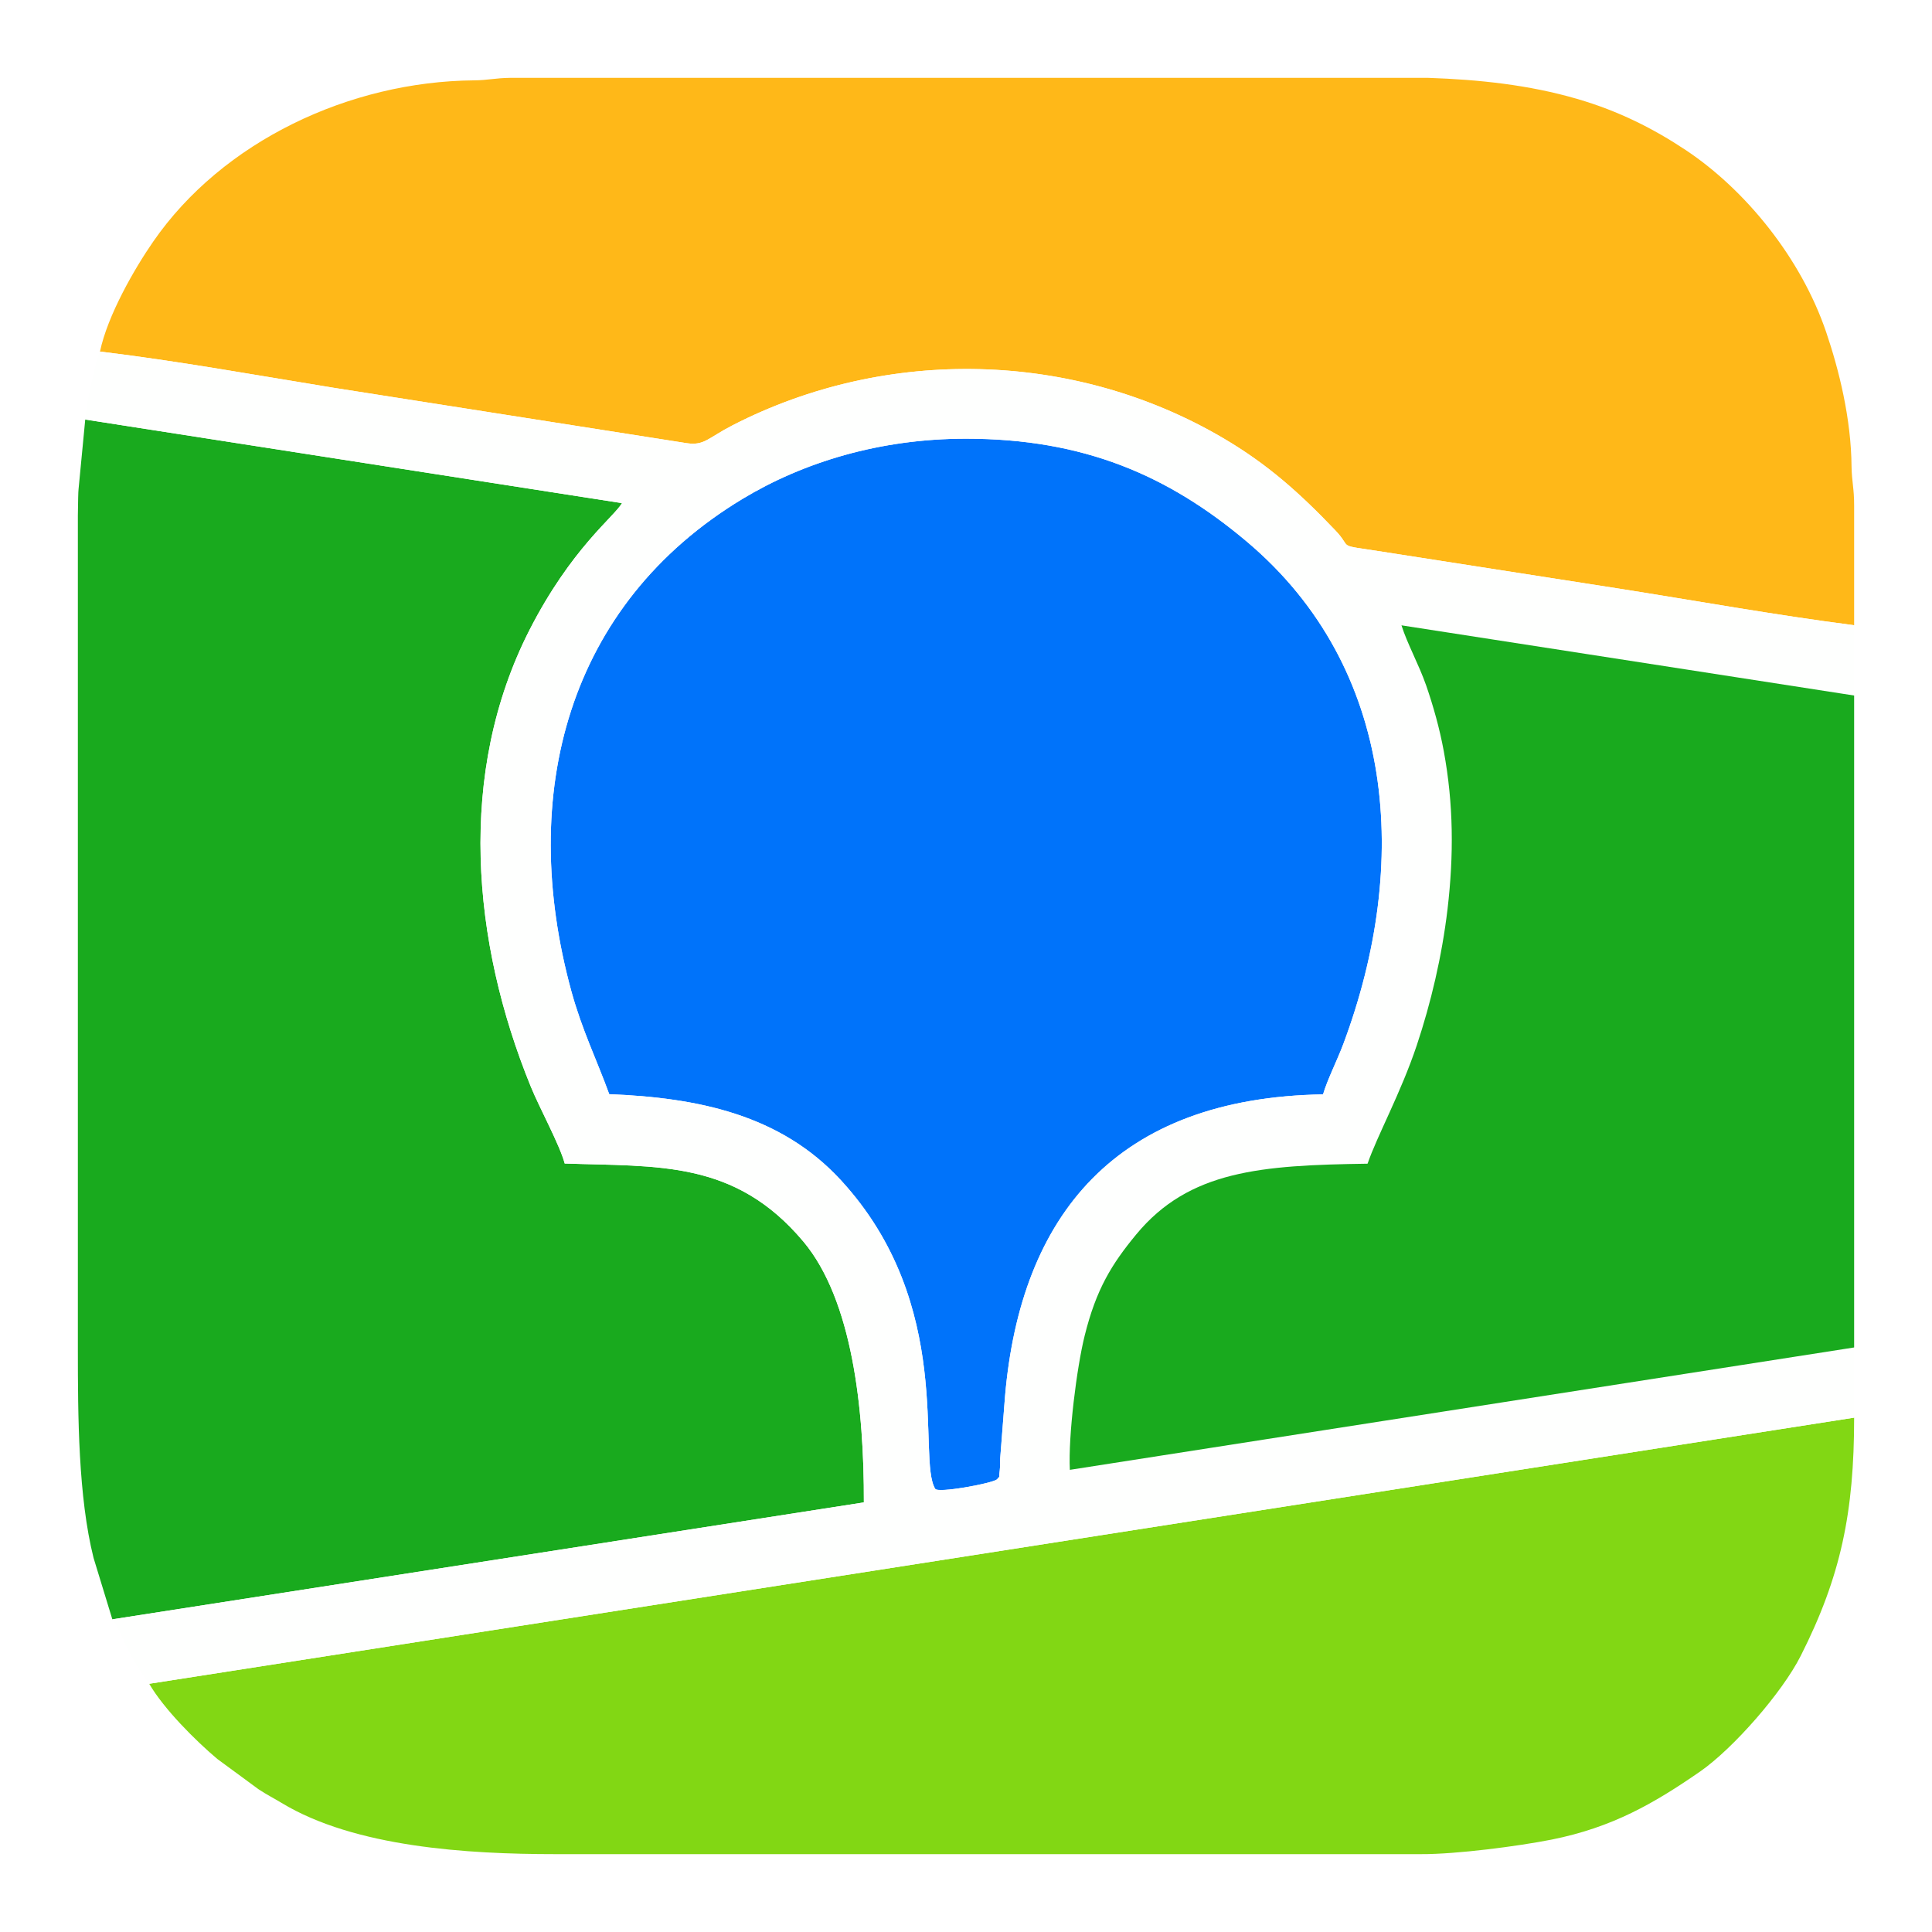
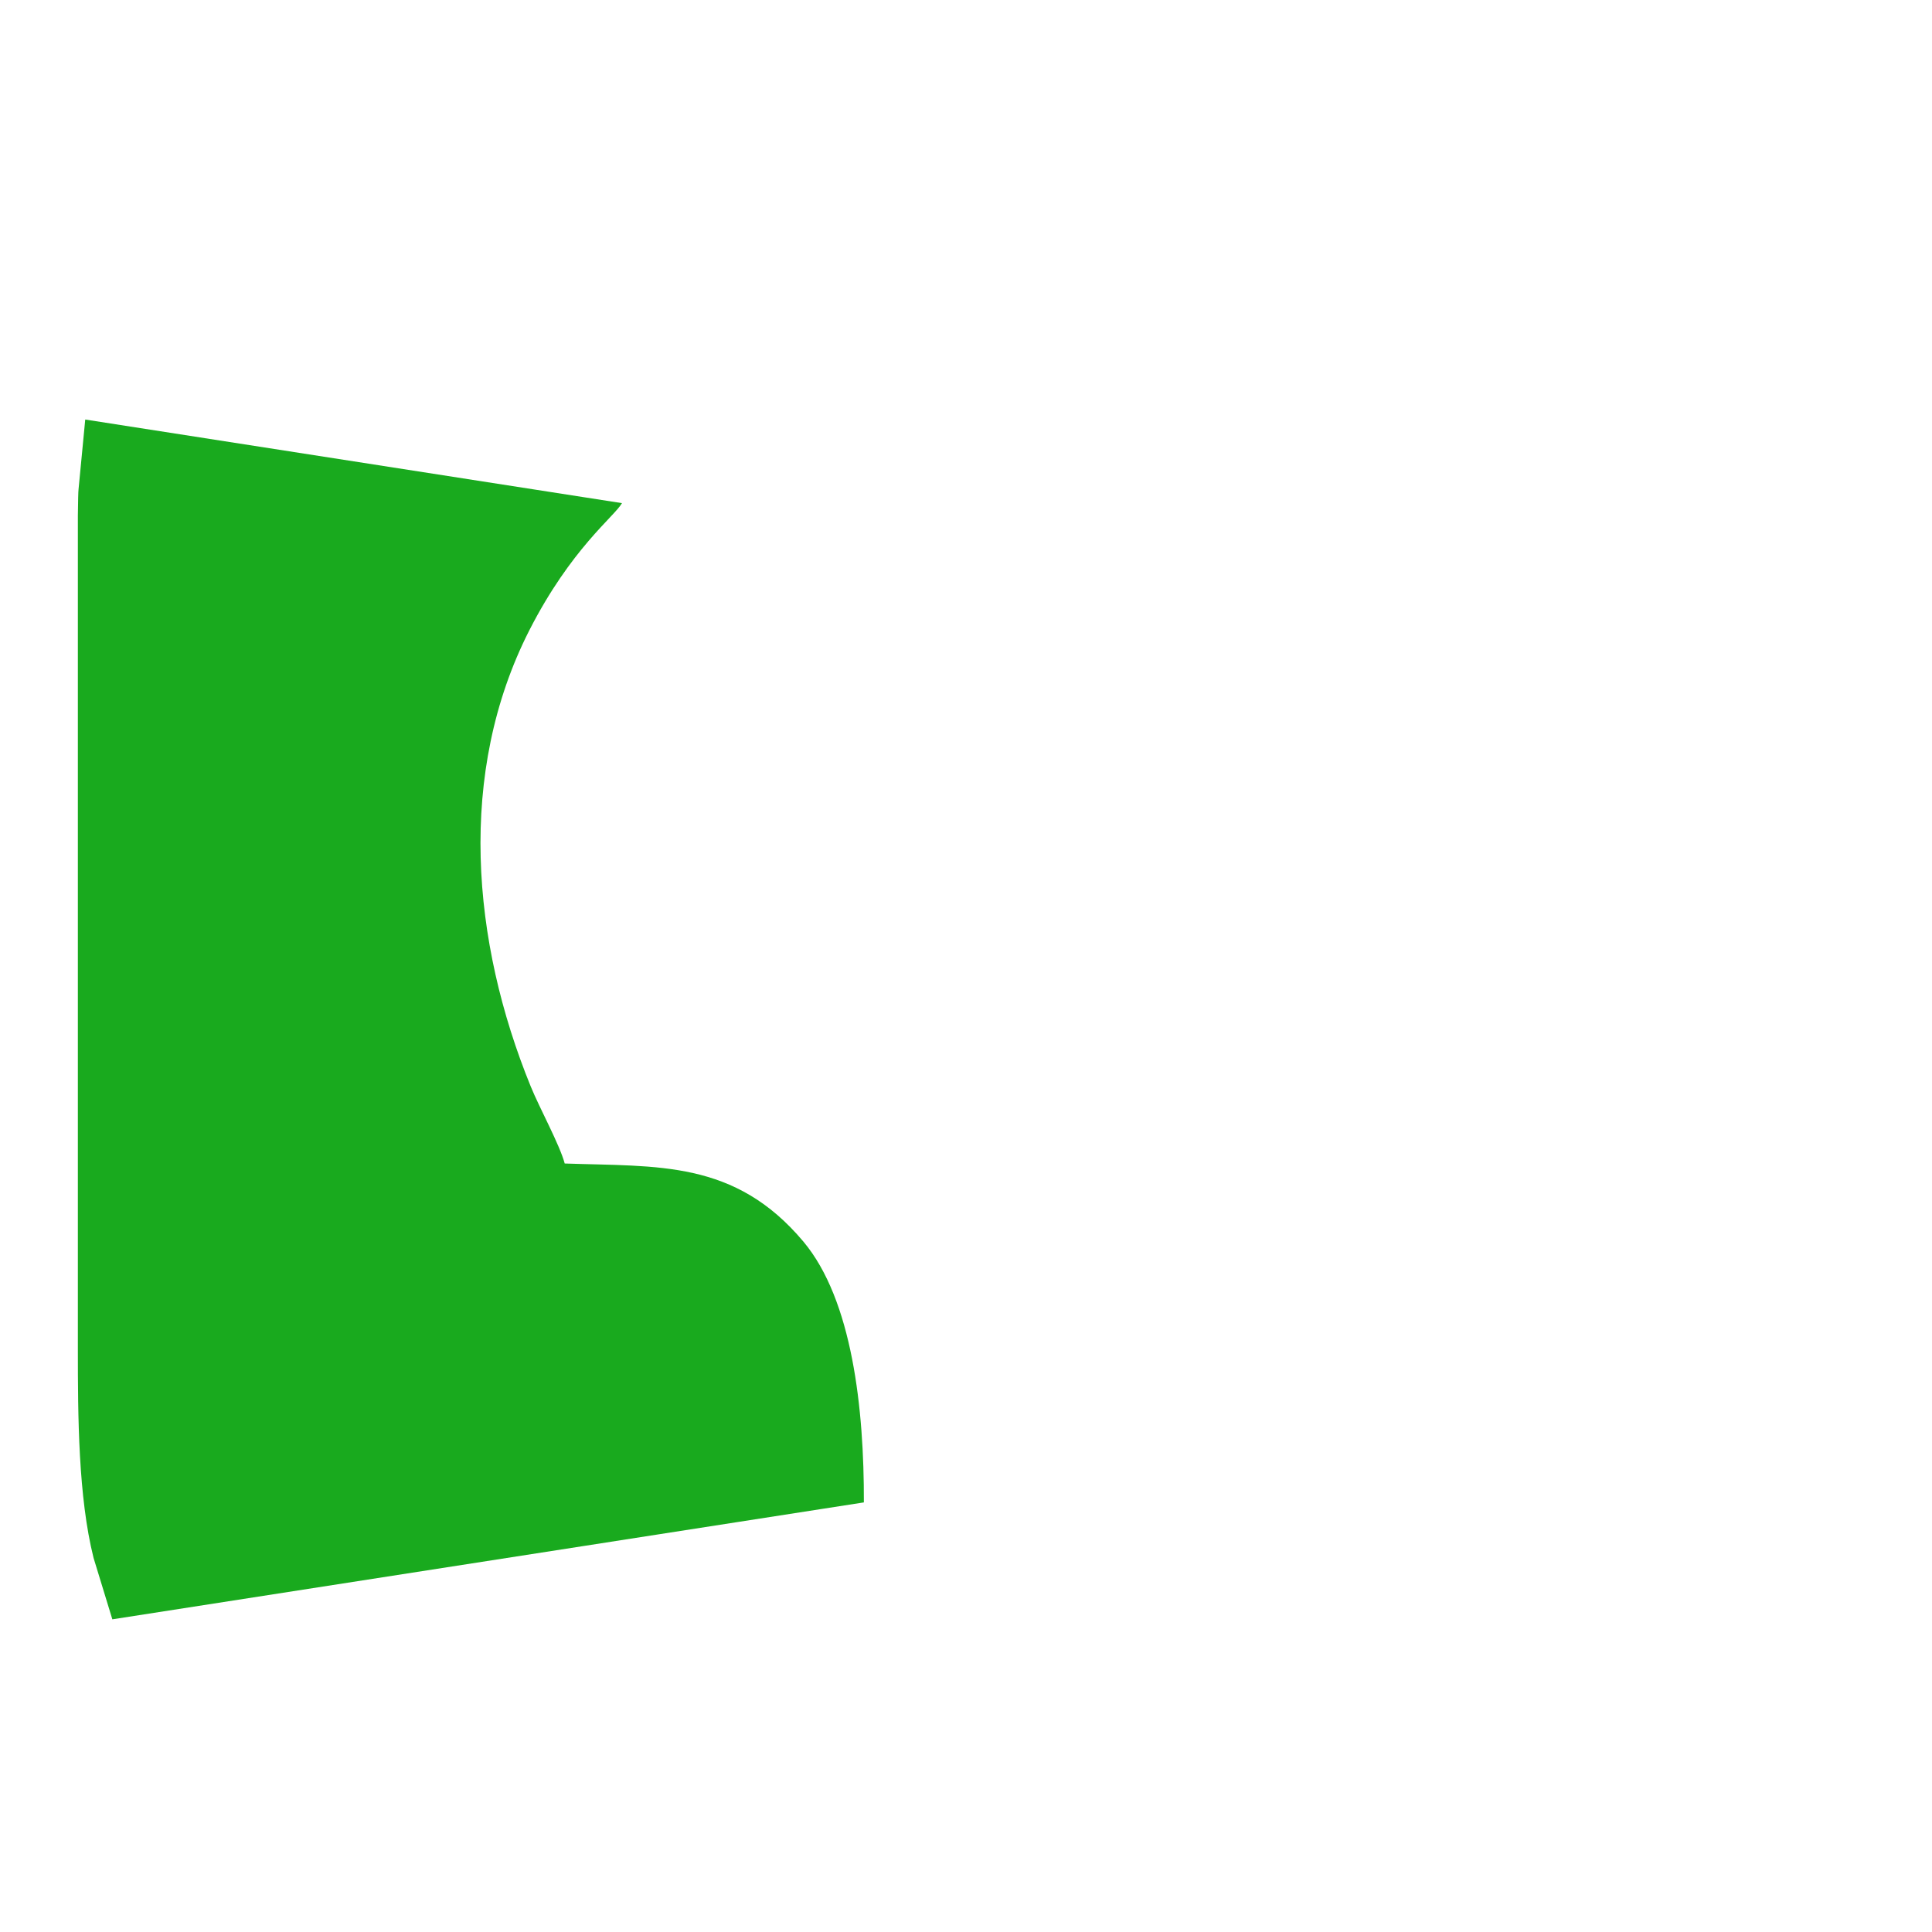
<svg xmlns="http://www.w3.org/2000/svg" width="397" height="397" viewBox="0 0 397 397" fill="none">
  <g filter="url(#filter0_f_85_52)">
    <path fill-rule="evenodd" clip-rule="evenodd" d="M23.084 332.75L177.514 308.724C177.573 289.499 175.133 267.125 165.097 255.142C150.988 238.337 135.246 239.754 116.041 239.085C115.018 235.248 110.846 227.652 109.055 223.244C96.934 193.531 93.844 158.84 108.78 129.5C117.359 112.696 126.234 106.163 127.808 103.388L17.515 86.21L16.138 100.555C16.079 100.968 16.039 102.857 16 105.946V275.843V277.181C16 291.053 16.079 307.583 19.227 320.137L23.084 332.75Z" fill="#19AA1E" />
-     <path fill-rule="evenodd" clip-rule="evenodd" d="M20.546 72.239C36.091 74.108 52.915 77.138 68.52 79.677L141.13 91.07C144.77 91.601 145.439 90.007 150.575 87.371C182.276 71.097 220.785 72.061 251.344 90.027C260.494 95.399 267.106 101.342 274.367 108.957C278.165 112.912 274.091 111.81 284.147 113.384C300.203 115.883 316.123 118.363 332.239 120.882C348.374 123.42 364.805 126.391 381 128.477V103.959C381.019 100.417 380.508 98.902 380.468 95.891C380.39 85.974 377.871 75.958 375.254 68.244C370.079 53.014 358.685 39.023 346.426 30.857C339.795 26.449 332.632 22.808 324.092 20.329C314.194 17.436 303.883 16.354 293.493 16H262.186H104.785C101.735 16.039 100.22 16.492 97.406 16.512C71.845 16.728 45.713 29.027 31.467 49.668C27.61 55.237 22.1 64.82 20.546 72.239Z" fill="#FFB818" />
-     <path fill-rule="evenodd" clip-rule="evenodd" d="M271.868 224.877C272.753 221.847 274.839 217.754 276.079 214.409C289.794 177.632 286.98 137.312 256.283 111.357C240.088 97.681 222.674 90.145 198.49 90.145C180.82 90.145 165.097 94.966 152.563 102.522C116.69 124.187 106.281 163.07 117.418 203.724C119.622 211.713 122.613 217.754 125.191 224.838C143.472 225.566 160.375 229.069 172.732 242.45C196.463 268.168 188.356 299.77 192.174 305.929C192.646 306.874 203.685 304.867 204.866 304.001C205.613 303.017 205.18 304.178 205.436 302.151C205.515 301.522 205.515 300.282 205.535 299.593L206.518 286.941C209.726 249.711 229.305 225.586 271.868 224.877Z" fill="#0073FA" />
-     <path fill-rule="evenodd" clip-rule="evenodd" d="M30.66 345.993C33.69 351.188 40.125 357.623 44.651 361.44L53.112 367.658C54.863 368.819 56.103 369.409 57.854 370.472C72.888 379.583 96.088 381 114.073 381H292.018C299.239 381.039 312.01 379.366 318.858 378.009C331.333 375.509 339.893 370.57 349.358 364.018C356.147 359.295 366.222 347.803 370.039 340.228C378.284 323.915 381 310.751 381 291.309L30.66 345.993Z" fill="#82D714" />
-     <path fill-rule="evenodd" clip-rule="evenodd" d="M271.868 224.878C229.305 225.586 209.726 249.711 206.518 286.941L205.534 299.593C205.515 300.282 205.515 301.522 205.436 302.151C205.18 304.178 205.613 303.017 204.865 304.001C203.685 304.867 192.646 306.874 192.173 305.929C188.356 299.77 196.463 268.168 172.732 242.45C160.374 229.069 143.471 225.566 125.191 224.838C122.613 217.754 119.622 211.713 117.418 203.724C106.281 163.07 116.69 124.187 152.562 102.522C165.097 94.966 180.819 90.145 198.49 90.145C222.674 90.145 240.088 97.682 256.283 111.358C286.98 137.312 289.794 177.632 276.079 214.409C274.839 217.754 272.753 221.847 271.868 224.878ZM17.515 86.21L127.808 103.388C126.234 106.163 117.359 112.696 108.78 129.5C93.844 158.84 96.934 193.531 109.055 223.244C110.846 227.652 115.018 235.248 116.041 239.085C135.246 239.754 150.988 238.337 165.097 255.142C175.133 267.125 177.573 289.499 177.514 308.724L23.084 332.75C24.186 334.147 25.662 337.728 26.606 339.539C27.669 341.585 29.282 344.261 30.66 345.993L380.999 291.309V276.885L219.84 302.033C219.486 295.087 221.257 280.978 222.89 274.445C225.271 264.862 228.459 259.746 233.457 253.686C244.358 240.482 259.176 239.439 281.018 239.124C282.926 233.516 287.865 224.563 291.132 214.783C294.025 206.105 296.287 196.581 297.448 186.821C298.747 175.762 298.688 165.235 296.681 154.373C295.815 149.65 294.516 145.085 293.06 140.854C291.545 136.525 289.164 132.255 287.984 128.497L380.999 142.92V128.477C364.805 126.391 348.374 123.42 332.238 120.882C316.122 118.363 300.203 115.883 284.146 113.384C274.091 111.81 278.164 112.912 274.367 108.957C267.106 101.342 260.494 95.399 251.344 90.027C220.785 72.061 182.276 71.097 150.575 87.371C145.439 90.007 144.77 91.601 141.13 91.07L68.519 79.677C52.915 77.138 36.091 74.108 20.546 72.239C19.699 73.754 17.574 83.671 17.515 86.21Z" fill="#FEFFFE" />
-     <path fill-rule="evenodd" clip-rule="evenodd" d="M381 276.885V142.92L287.984 128.497C289.164 132.255 291.545 136.525 293.06 140.854C294.517 145.085 295.815 149.65 296.681 154.373C298.688 165.235 298.747 175.762 297.448 186.821C296.288 196.581 294.025 206.105 291.132 214.783C287.866 224.563 282.926 233.516 281.018 239.124C259.176 239.439 244.358 240.482 233.457 253.685C228.459 259.746 225.271 264.862 222.89 274.445C221.257 280.978 219.486 295.087 219.84 302.033L381 276.885Z" fill="#19AA1E" />
  </g>
  <defs>
    <filter id="filter0_f_85_52" x="0.7" y="0.7" width="395.6" height="395.6" filterUnits="userSpaceOnUse" color-interpolation-filters="sRGB">
      <feFlood flood-opacity="0" result="BackgroundImageFix" />
      <feBlend mode="normal" in="SourceGraphic" in2="BackgroundImageFix" result="shape" />
      <feGaussianBlur stdDeviation="7.65" result="effect1_foregroundBlur_85_52" />
    </filter>
  </defs>
</svg>